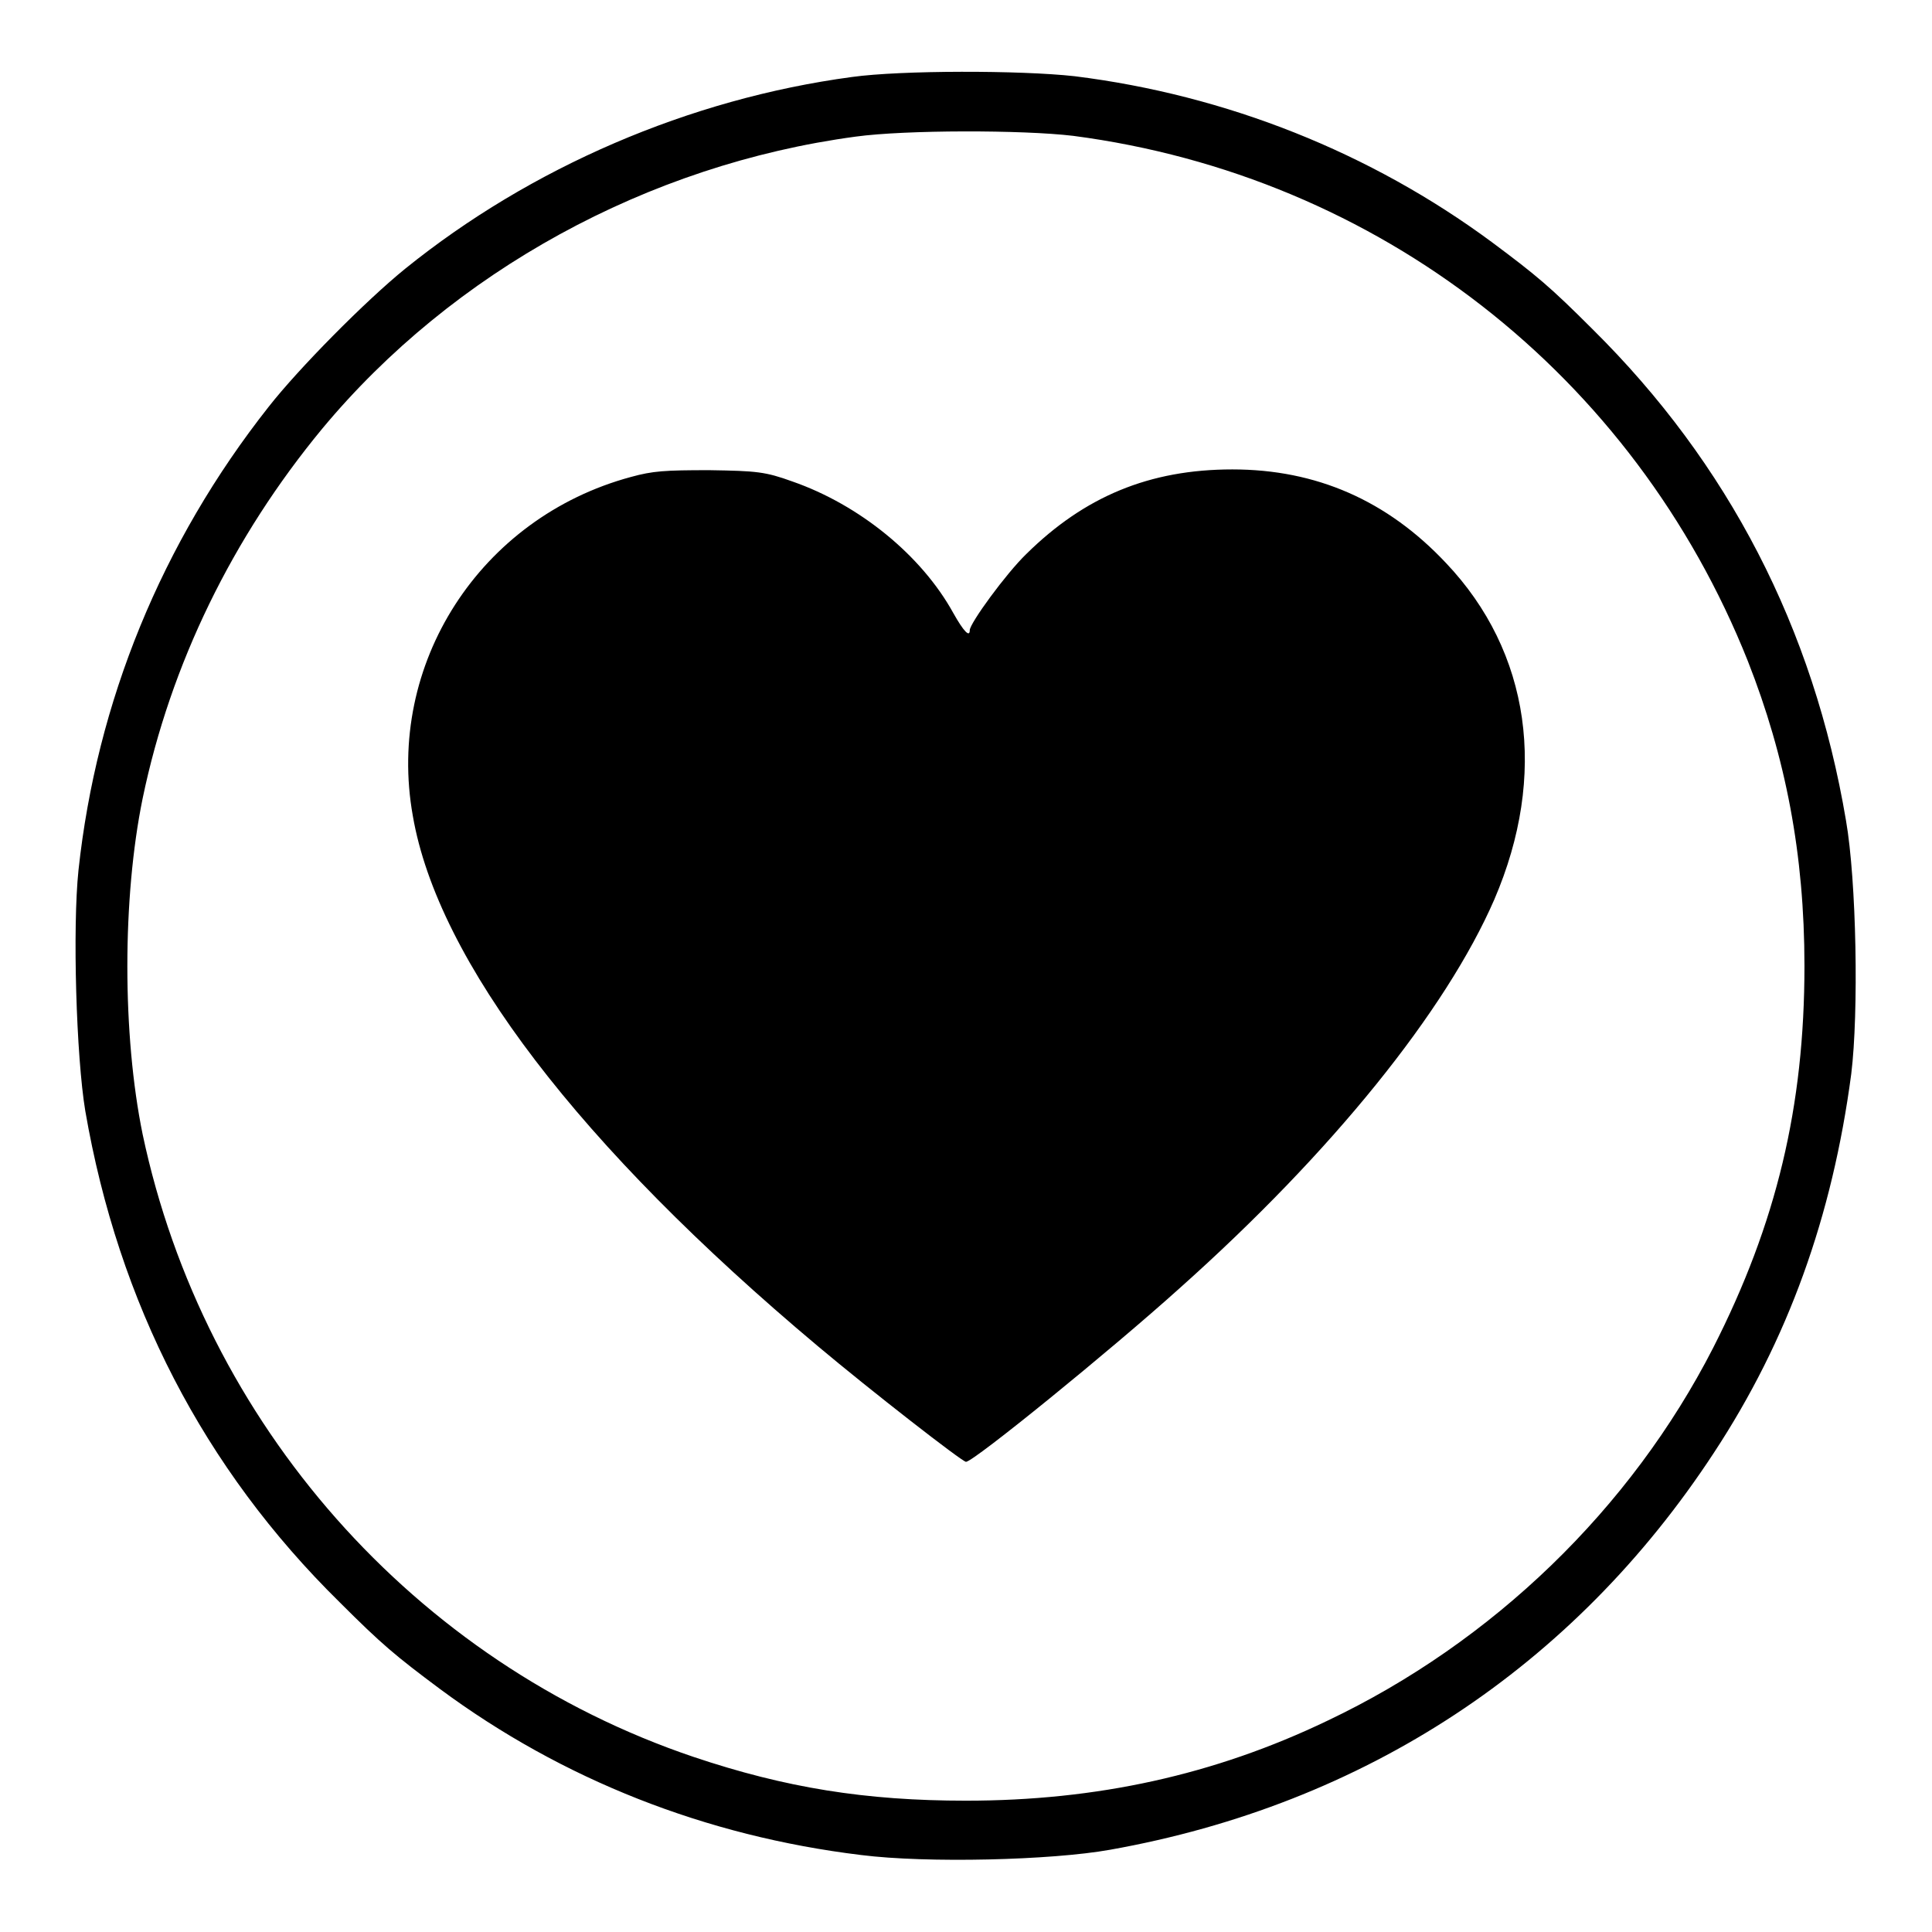
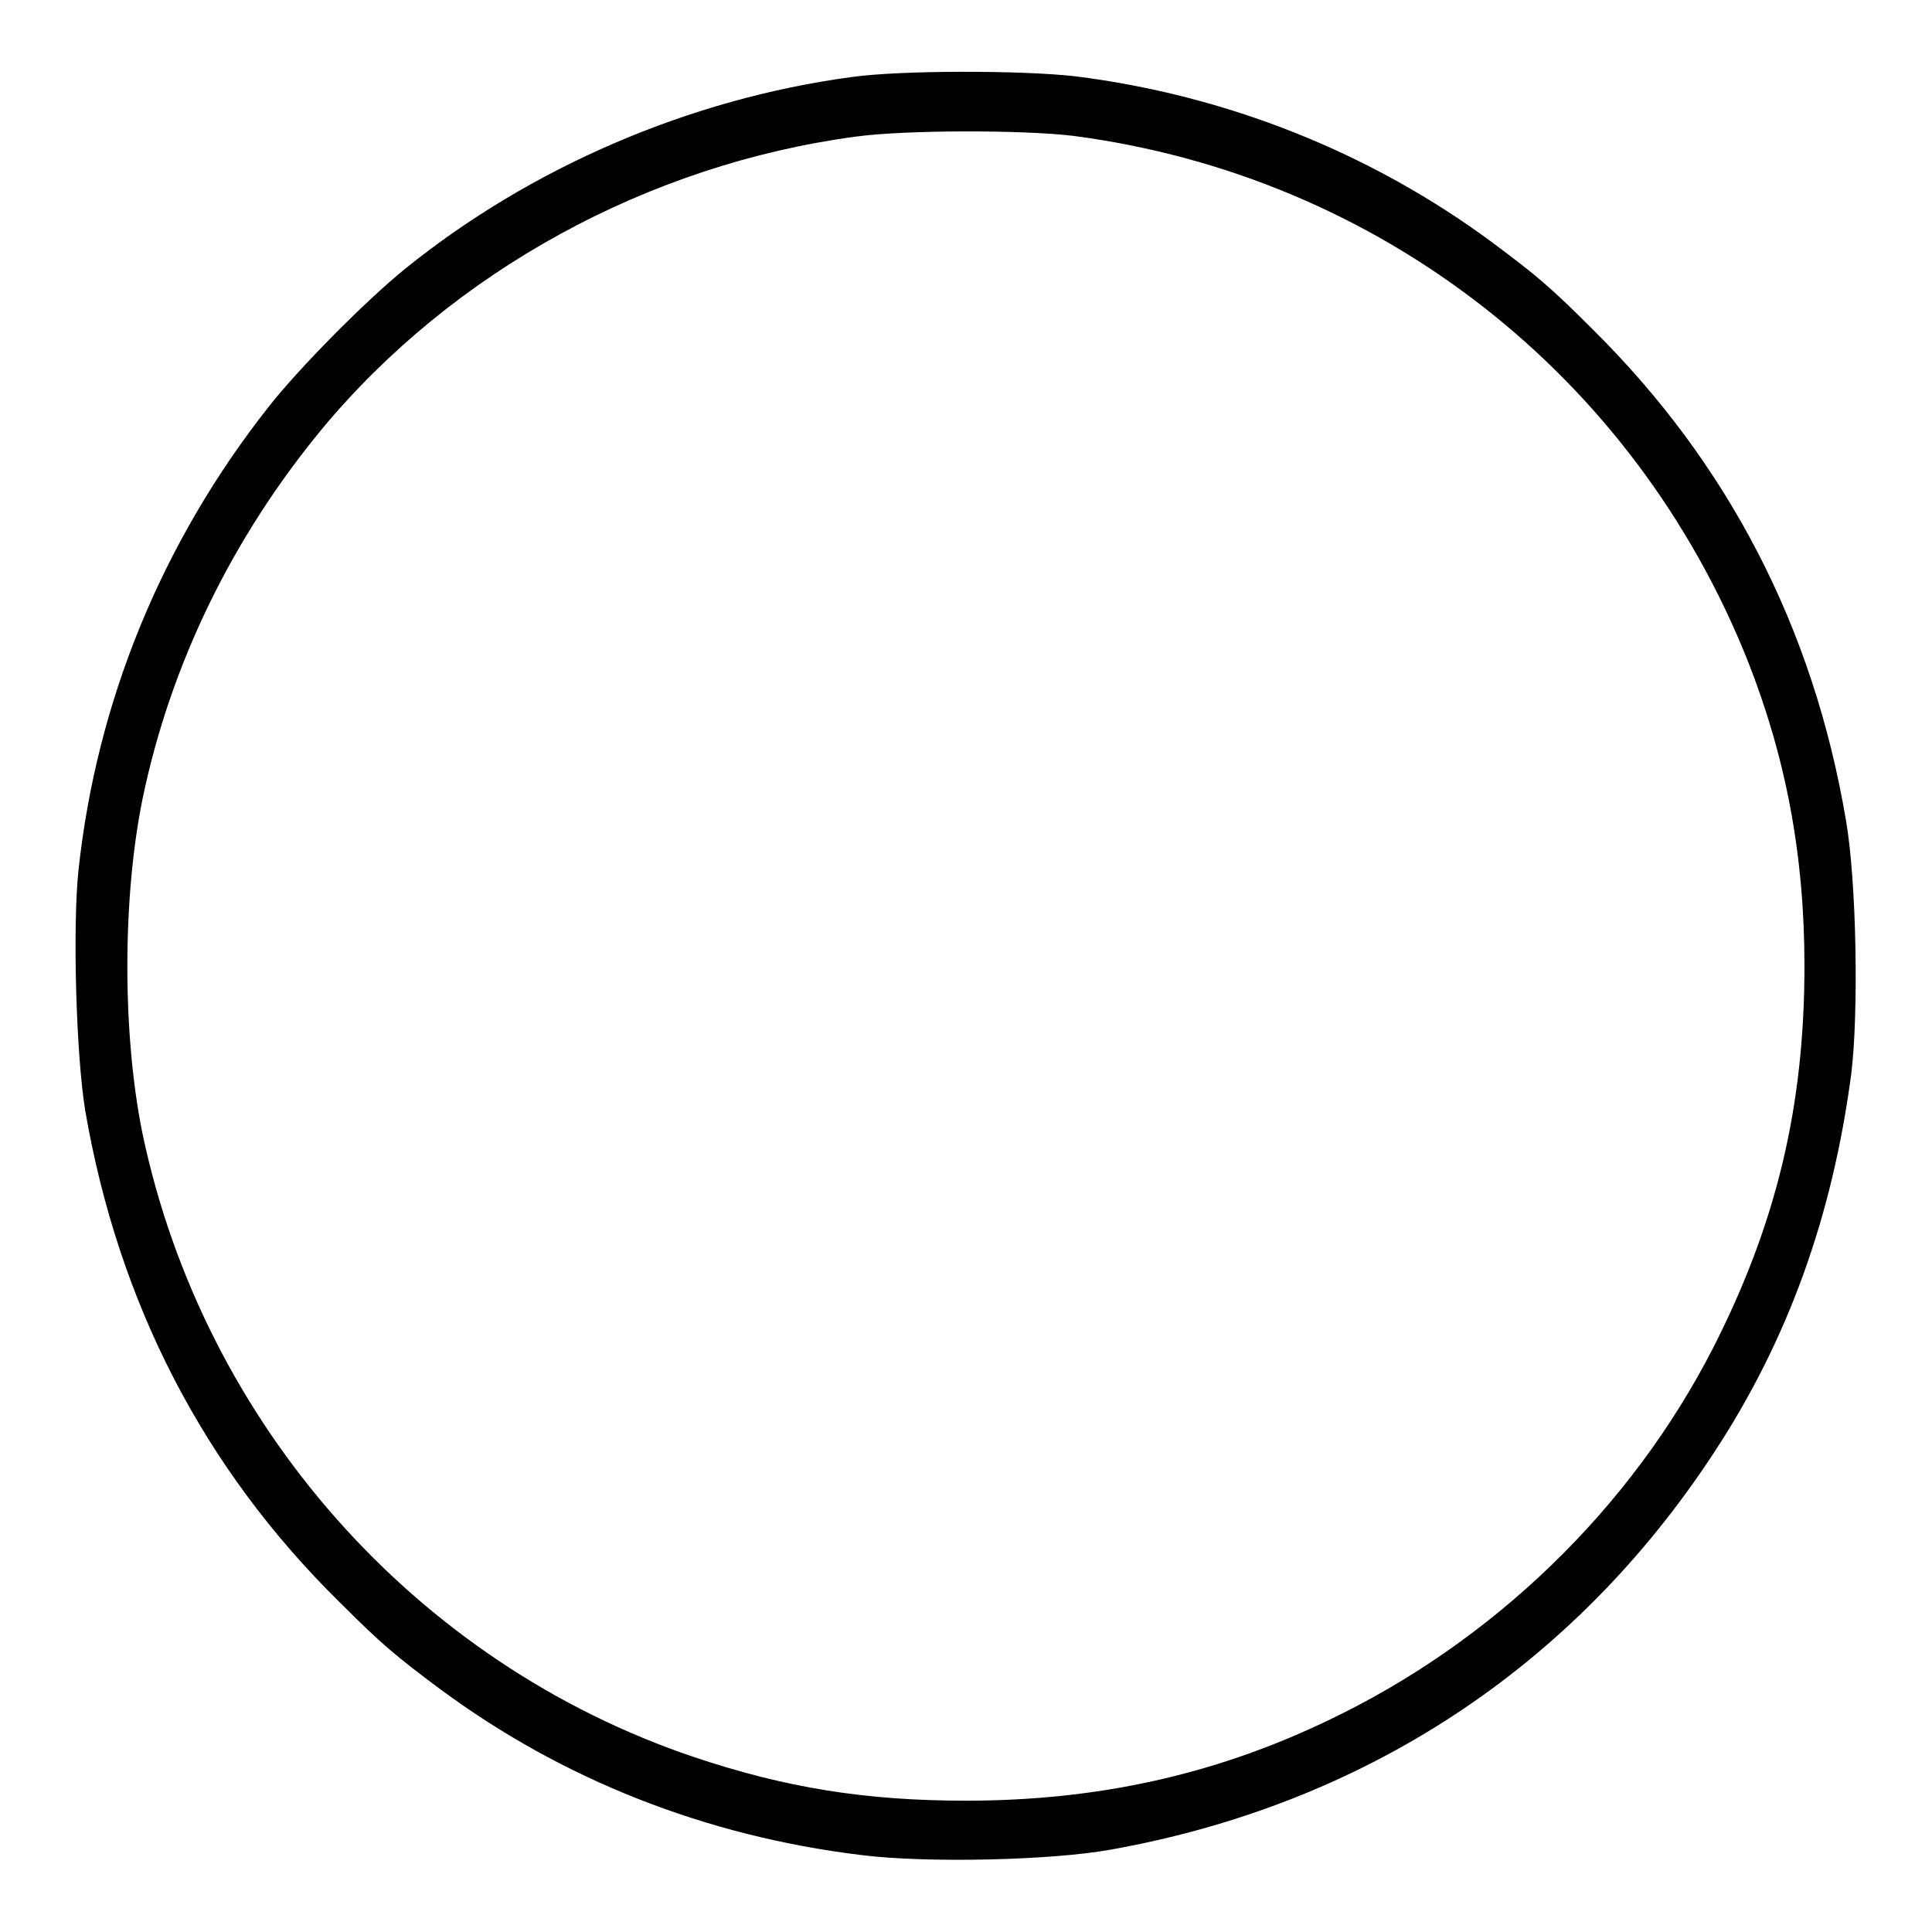
<svg xmlns="http://www.w3.org/2000/svg" version="1.1" x="0px" y="0px" viewBox="0 0 256 256" enable-background="new 0 0 256 256" xml:space="preserve">
  <g>
    <g>
      <g>
        <path fill="#000000" d="M112.9,10.2c-21.6,2.9-42.6,12-59.2,25.4c-5.3,4.3-14.1,13.2-18.1,18.3c-14.2,18-22.8,39.1-25.2,61.4c-0.8,7.6-0.3,24.7,0.9,31.9c4.4,25.5,15.7,47.4,33.7,65.1c5.6,5.6,7.4,7.1,13.3,11.5c16.2,12,35.2,19.5,55.8,22c8.7,1.1,25.2,0.7,33-0.7c33.7-6,61.4-24.2,80-52.6c9.8-14.9,15.7-31.3,18.2-50.2c1-8.1,0.7-25.6-0.7-33.6C240.3,83.2,229,61.4,211,43.6c-5.6-5.6-7.4-7.1-13.3-11.5c-16.1-11.9-35.2-19.5-55.3-22C135.2,9.3,119.4,9.3,112.9,10.2z M142.2,18c40.5,5.3,74.3,31.7,89.4,69.6c5,12.7,7.5,25.6,7.5,40.4c0,18.6-3.7,34.1-12.1,50.6c-10.9,21.3-29.2,39-51.1,49.4c-15,7.2-30.6,10.6-47.9,10.6c-13.3,0-23.9-1.7-36.1-5.8c-37-12.5-64.9-44.2-73-82.5c-2.7-13.2-2.7-31.3,0-44.5c3.7-17.8,11.9-34.6,23.8-49C60,36,85.8,21.8,113.4,18.1C120,17.2,135.5,17.2,142.2,18z" />
-         <path fill="#000000" d="M83.6,63.2c-20,5.4-32.5,24.8-28.9,44.9c3.3,19.2,22.1,43.8,53.7,70.3c6.9,5.8,19.1,15.3,19.6,15.3c1,0,19.2-14.8,28.3-23c20.3-18.1,35.3-36.8,41.7-51.5c7.1-16.5,4.8-32.8-6.4-44.6c-7.8-8.3-17.2-12.4-28.3-12.4c-11,0-19.6,3.6-27.3,11.2c-2.7,2.6-7.5,9.2-7.5,10.1c0,1-0.8,0.2-2.2-2.3c-4.2-7.6-12.4-14.3-21.3-17.4c-3.6-1.3-4.7-1.4-11-1.5C88.1,62.3,86.5,62.4,83.6,63.2z" />
      </g>
    </g>
  </g>
</svg>